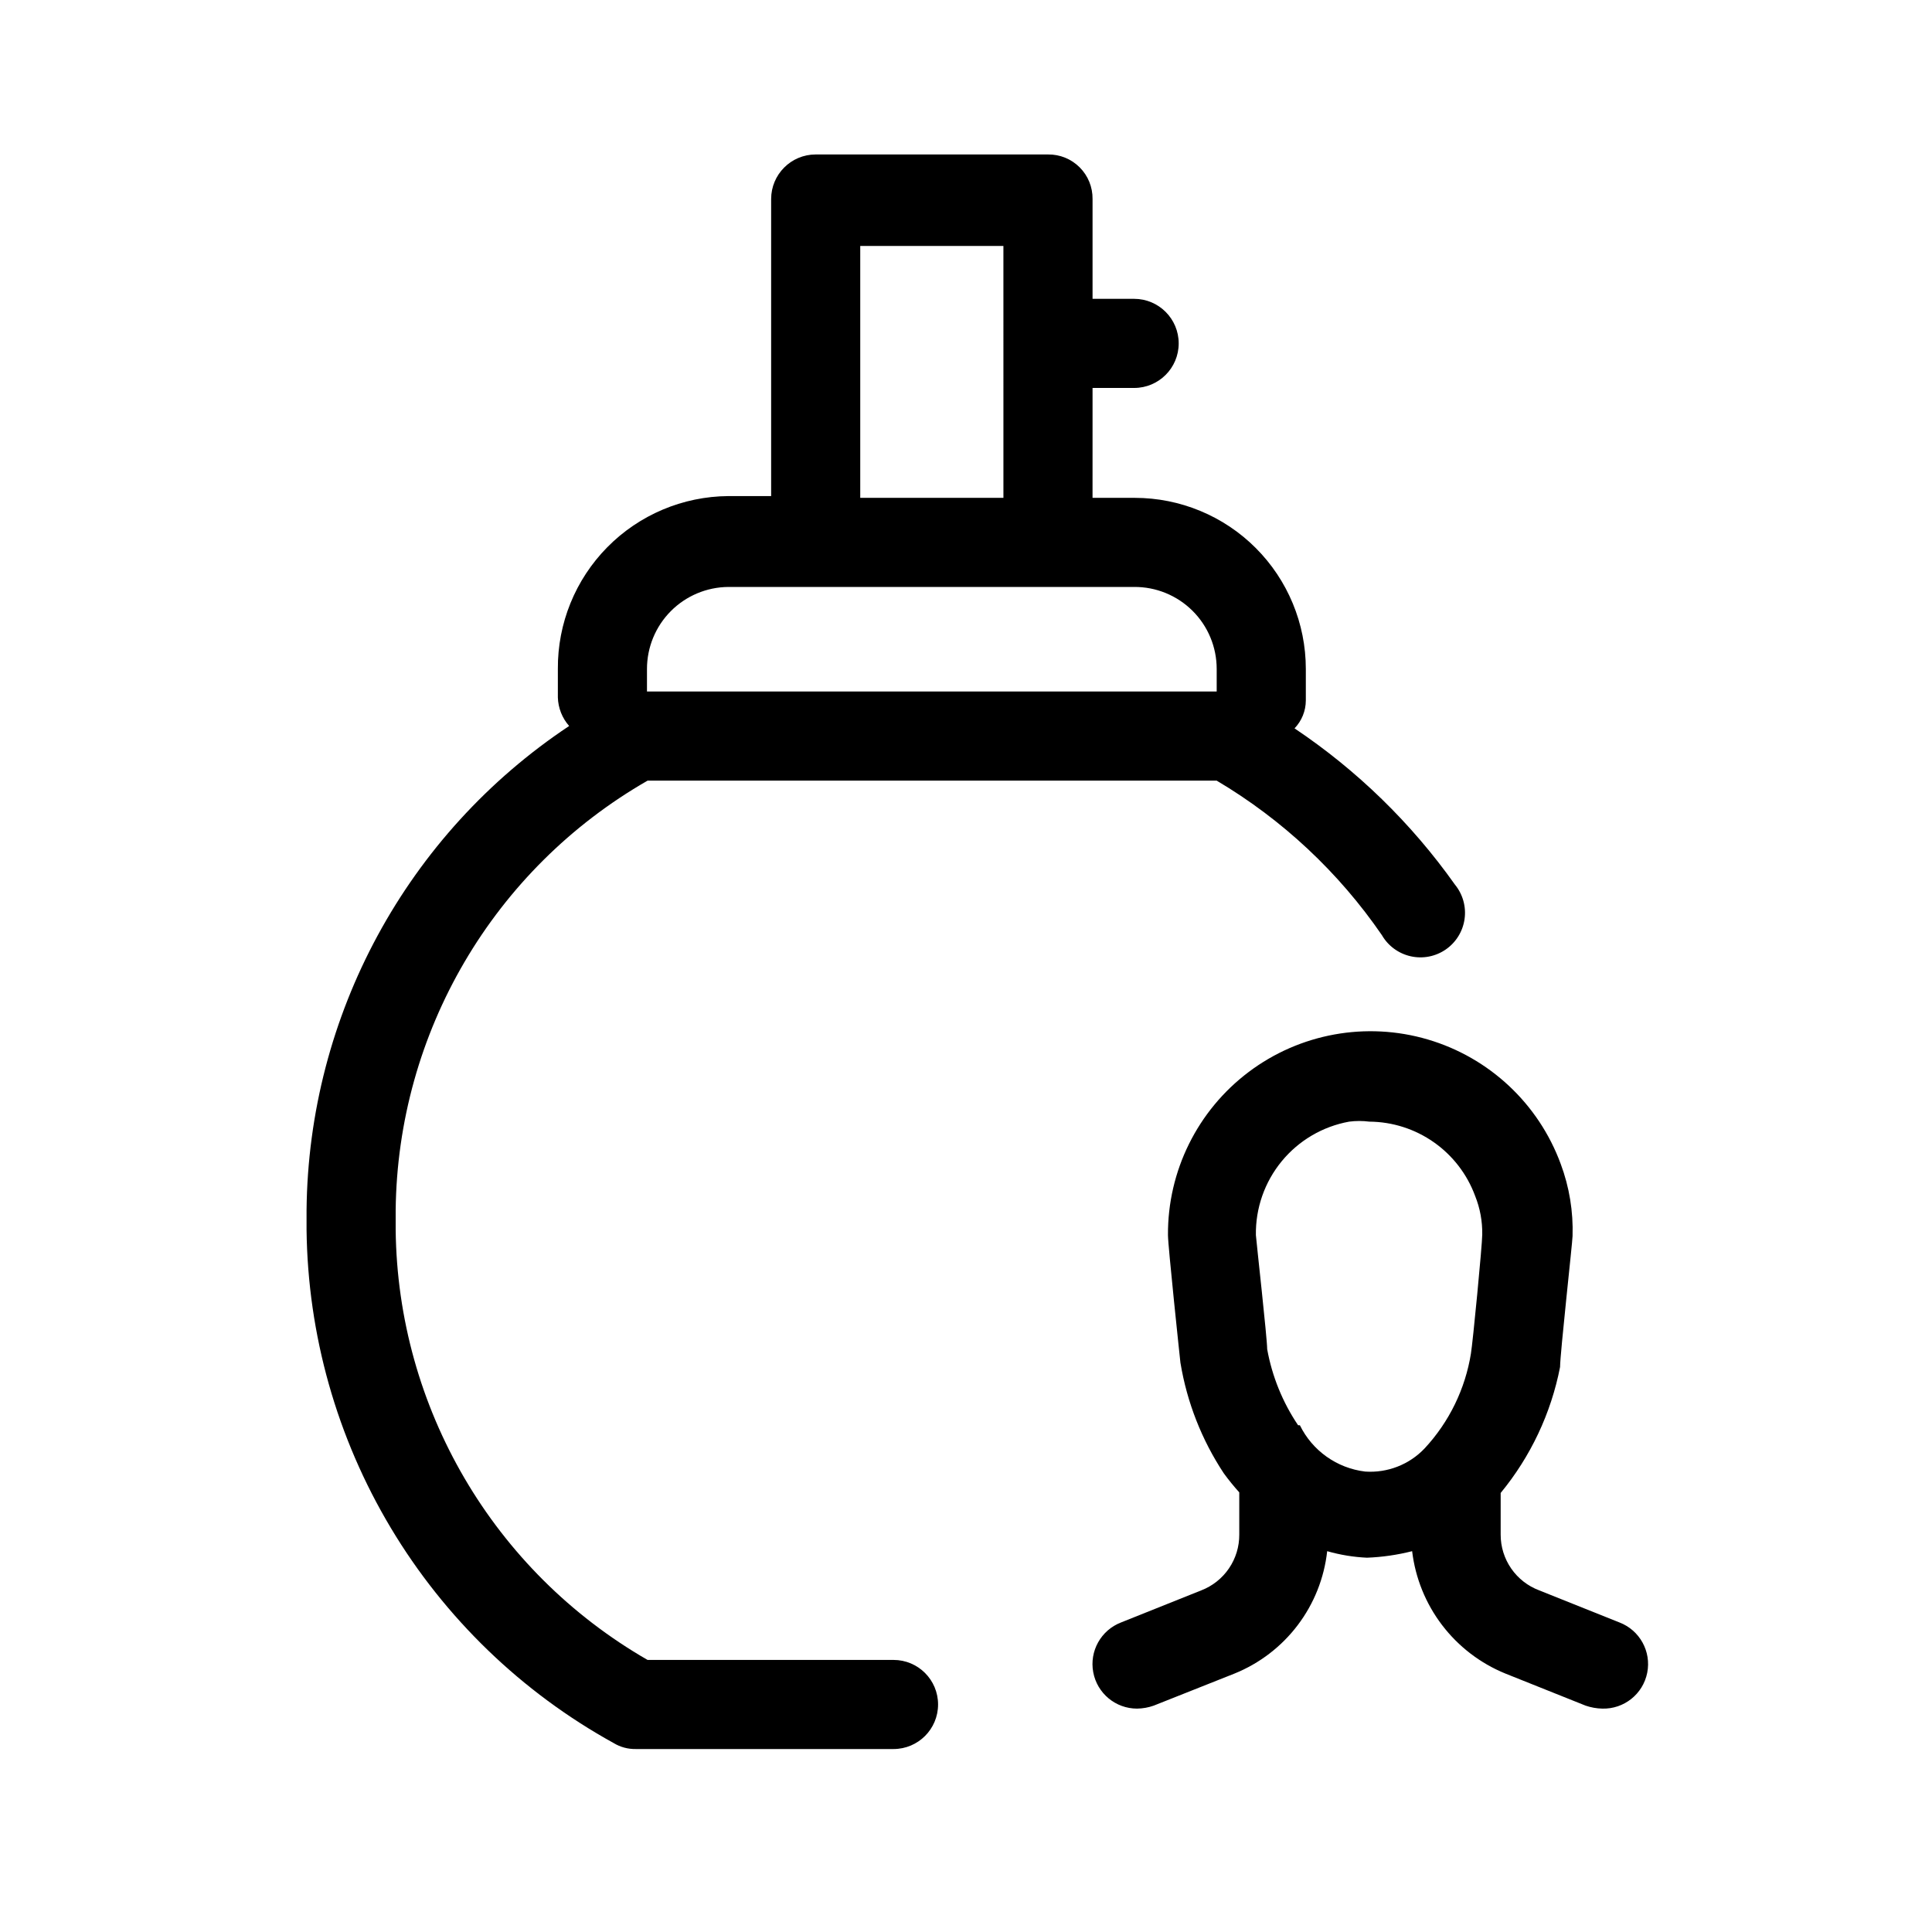
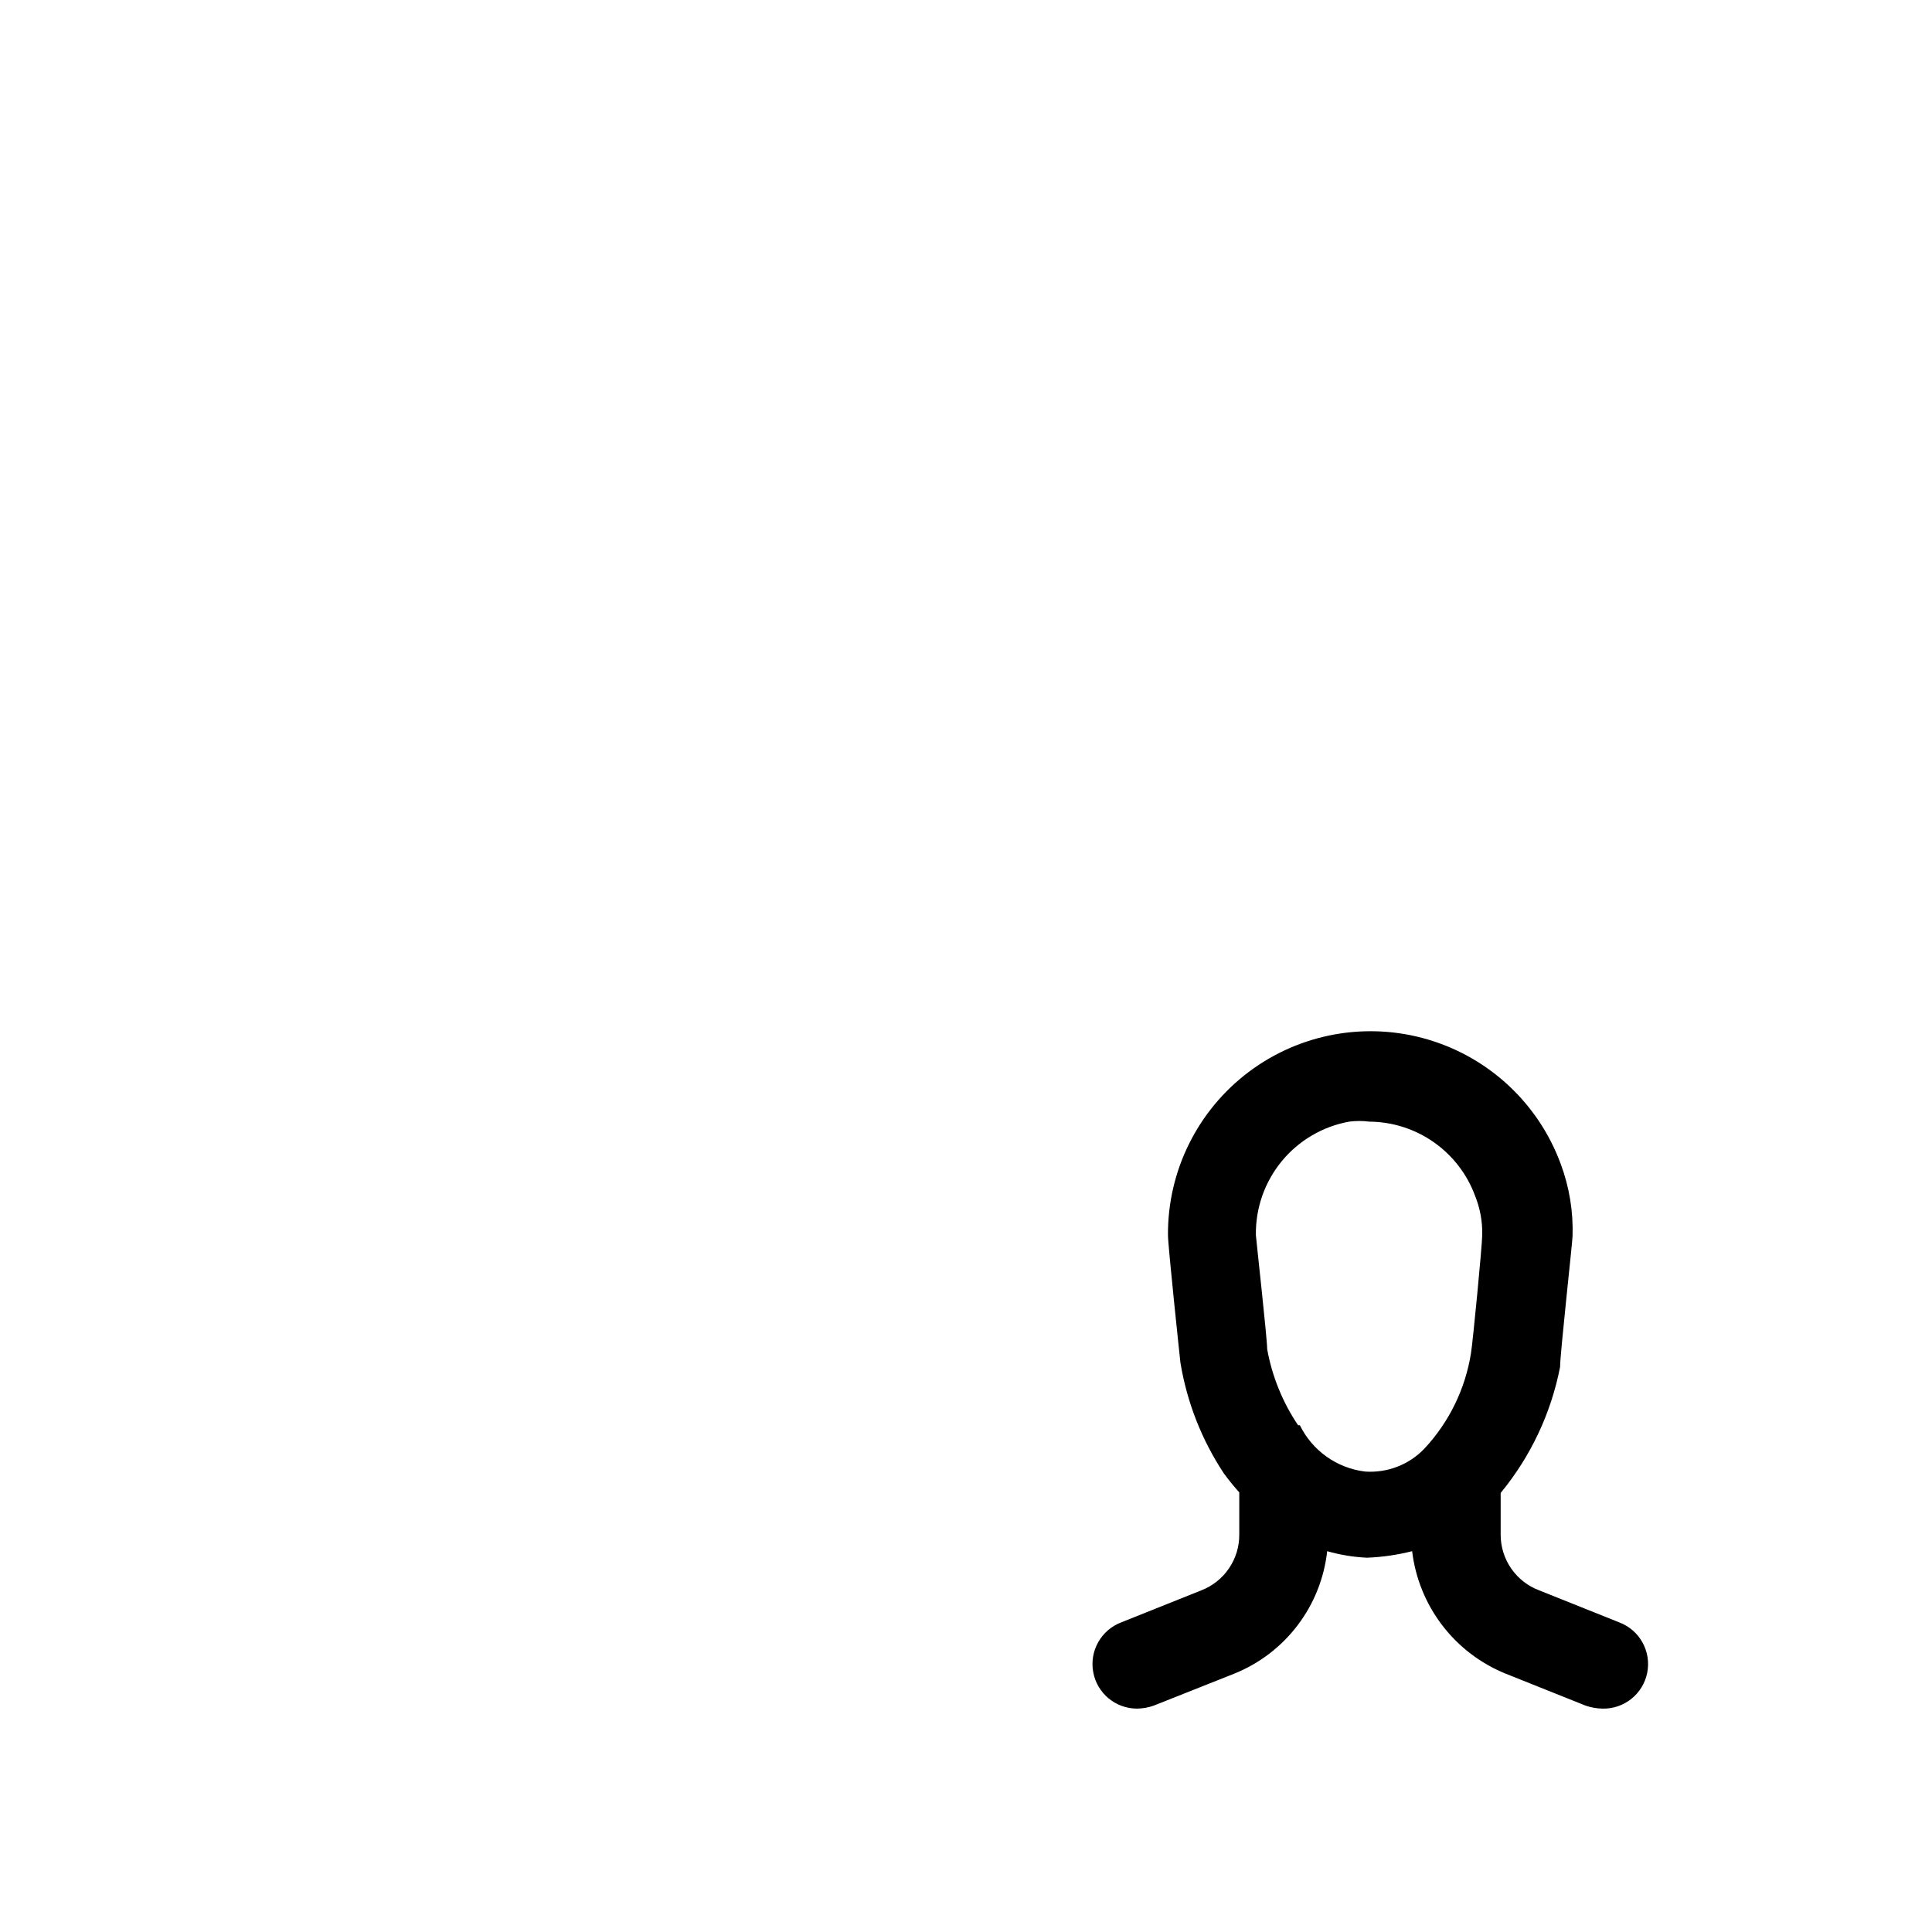
<svg xmlns="http://www.w3.org/2000/svg" fill="#000000" width="800px" height="800px" version="1.1" viewBox="144 144 512 512">
  <g>
-     <path d="m315.61 350.88h150.83c17.391 10.305 32.324 24.27 43.77 40.934 1.648 2.856 4.418 4.887 7.633 5.609 3.219 0.723 6.59 0.07 9.305-1.805 2.711-1.875 4.516-4.797 4.977-8.062 0.461-3.266-0.461-6.574-2.551-9.125-11.531-16.273-25.938-30.305-42.508-41.406 1.914-1.988 2.984-4.641 2.992-7.402v-8.344c0-12.023-4.777-23.559-13.281-32.062-8.504-8.504-20.035-13.281-32.062-13.281h-11.18l0.004-29.125h11.02c6.519 0 11.809-5.285 11.809-11.809 0-6.519-5.289-11.809-11.809-11.809h-11.02v-26.449c0.039-3.144-1.188-6.172-3.414-8.395-2.223-2.227-5.25-3.457-8.395-3.414h-61.559c-6.523 0-11.809 5.289-11.809 11.809v78.719l-11.336 0.004c-12.07 0.082-23.609 4.957-32.082 13.547-8.477 8.594-13.188 20.199-13.105 32.266v7.559c0.086 2.789 1.145 5.465 2.992 7.555-43.027 28.598-69.09 76.656-69.59 128.32v5.195c0.324 27.848 8.031 55.109 22.332 79.004 14.297 23.898 34.68 43.574 59.066 57.023 1.754 1.066 3.773 1.609 5.824 1.574h68.328c6.523 0 11.809-5.285 11.809-11.809 0-6.519-5.285-11.805-11.809-11.805h-65.18c-40.852-23.508-66.238-66.859-66.754-113.99v-5.195c0.508-47.094 25.902-90.398 66.754-113.83zm56.363-141.7h37.941l0.004 66.75h-37.945zm-34.949 90.367h107.53c5.789-0.043 11.355 2.231 15.465 6.309s6.418 9.629 6.418 15.418v5.984h-150.98v-5.984c0-5.734 2.266-11.238 6.309-15.309 4.039-4.066 9.527-6.375 15.262-6.418z" />
    <path d="m573.18 573.97-21.254-8.5c-3.016-1.125-5.609-3.148-7.441-5.793-1.828-2.648-2.805-5.789-2.793-9.008v-11.02c7.941-9.645 13.355-21.117 15.742-33.379 0-3.465 3.305-33.219 3.305-34.637h0.004c0.215-6.547-0.855-13.07-3.148-19.207-5.867-15.938-18.93-28.16-35.223-32.957-16.289-4.793-33.891-1.598-47.457 8.617-13.566 10.219-21.5 26.25-21.391 43.234 0 2.832 3.148 32.434 3.305 33.852l0.004-0.004c1.727 10.461 5.644 20.441 11.492 29.285 1.277 1.75 2.644 3.43 4.094 5.039v11.18-0.004c0.023 3.199-0.93 6.328-2.731 8.973-1.801 2.644-4.363 4.676-7.348 5.828l-21.254 8.5c-5.312 2.047-8.41 7.59-7.367 13.184 1.039 5.598 5.926 9.652 11.617 9.648 1.504-0.02 2.992-0.285 4.41-0.789l21.41-8.5c6.641-2.688 12.43-7.121 16.754-12.832 4.324-5.707 7.023-12.484 7.809-19.602 3.438 0.984 6.977 1.566 10.547 1.73 4.039-0.156 8.051-0.734 11.965-1.73 0.852 7.121 3.59 13.883 7.938 19.586 4.348 5.707 10.141 10.141 16.781 12.848l21.254 8.5c1.422 0.488 2.91 0.754 4.41 0.789 5.754 0.164 10.789-3.844 11.918-9.488s-1.977-11.281-7.352-13.344zm-85.176-52.27c-4.094-6.078-6.883-12.941-8.188-20.152 0-2.832-2.832-28.184-2.992-30.23v0.004c-0.113-7.129 2.312-14.066 6.84-19.574 4.527-5.512 10.863-9.23 17.879-10.5 1.777-0.23 3.578-0.23 5.356 0 6.117 0.043 12.078 1.945 17.086 5.465 5.008 3.516 8.824 8.477 10.938 14.219 1.305 3.25 1.945 6.731 1.887 10.23 0 2.676-2.519 28.812-2.992 31.488h0.004c-1.508 9.43-5.781 18.199-12.281 25.191-4.07 4.293-9.844 6.543-15.746 6.141-7.481-0.891-14.004-5.512-17.316-12.281z" />
  </g>
</svg>